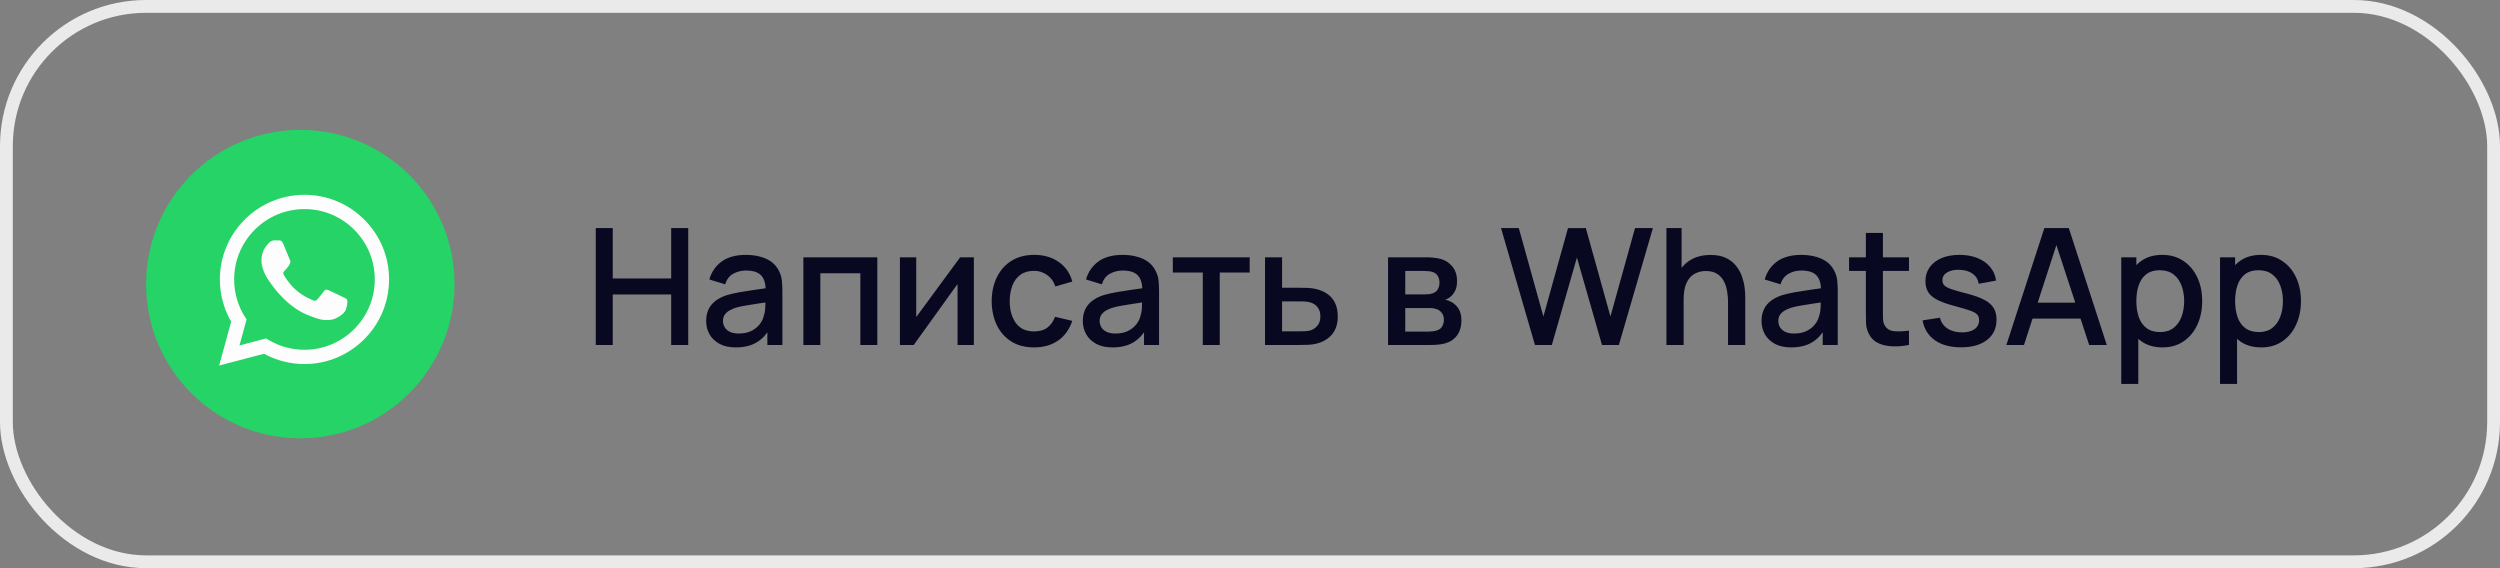
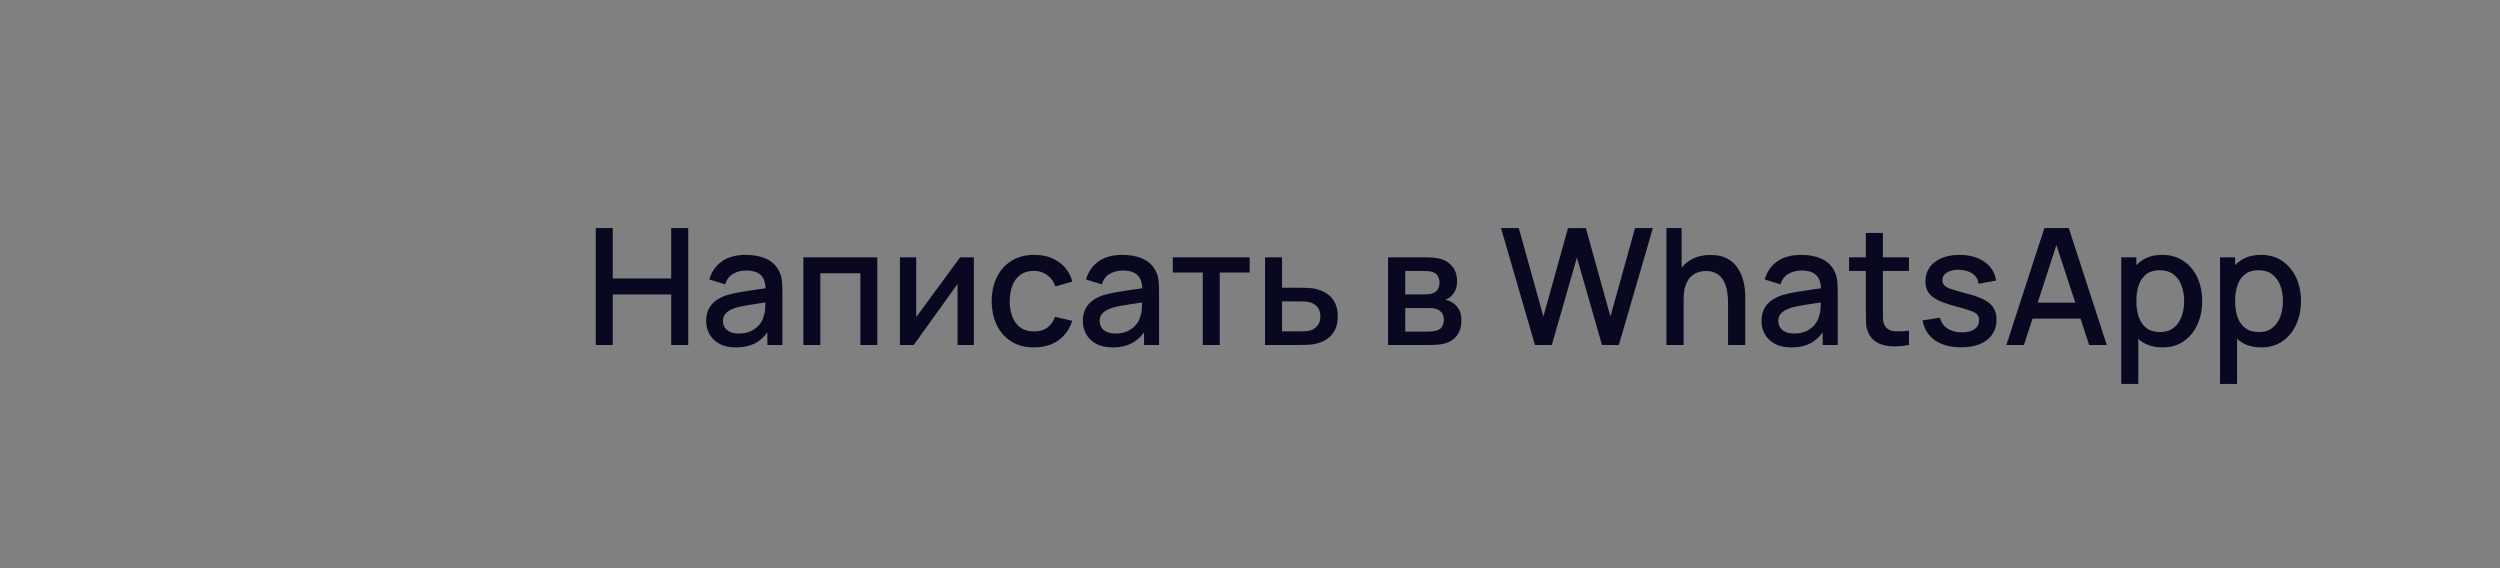
<svg xmlns="http://www.w3.org/2000/svg" width="308" height="70" viewBox="0 0 308 70" fill="none">
  <rect x="0" y="0" width="308" height="70" fill="#808080" stroke="none" />
-   <rect x="0.789" y="0.789" width="306.422" height="68.422" rx="17.211" stroke="#EAEAEA" stroke-width="1.578" />
-   <path d="M37 54C47.493 54 56 45.493 56 35C56 24.507 47.493 16 37 16C26.507 16 18 24.507 18 35C18 45.493 26.507 54 37 54Z" fill="#25D366" />
-   <path fill-rule="evenodd" clip-rule="evenodd" d="M37.51 44.853H37.506C35.761 44.852 34.047 44.414 32.525 43.584L27 45.033L28.479 39.633C27.567 38.052 27.087 36.259 27.087 34.422C27.09 28.675 31.765 24 37.51 24C40.298 24.001 42.915 25.087 44.883 27.057C46.851 29.027 47.934 31.645 47.933 34.43C47.93 40.175 43.257 44.85 37.51 44.853ZM32.781 41.697L33.097 41.885C34.427 42.674 35.952 43.092 37.506 43.092H37.51C42.285 43.092 46.171 39.206 46.173 34.429C46.173 32.115 45.273 29.938 43.638 28.301C42.002 26.663 39.827 25.761 37.513 25.76C32.735 25.76 28.849 29.646 28.847 34.422C28.846 36.059 29.304 37.654 30.171 39.033L30.377 39.361L29.502 42.557L32.781 41.697ZM42.404 36.674C42.586 36.762 42.709 36.821 42.761 36.909C42.826 37.017 42.826 37.539 42.609 38.147C42.392 38.755 41.352 39.31 40.852 39.385C40.403 39.452 39.835 39.48 39.211 39.282C38.833 39.162 38.348 39.002 37.727 38.733C35.285 37.679 33.635 35.313 33.323 34.866C33.302 34.834 33.286 34.812 33.278 34.801L33.276 34.798C33.138 34.614 32.214 33.382 32.214 32.107C32.214 30.908 32.804 30.279 33.075 29.989C33.093 29.97 33.111 29.951 33.126 29.935C33.364 29.674 33.647 29.609 33.82 29.609C33.994 29.609 34.168 29.61 34.319 29.618C34.338 29.619 34.358 29.619 34.378 29.619C34.529 29.618 34.719 29.617 34.905 30.065C34.977 30.238 35.082 30.493 35.193 30.763C35.417 31.309 35.665 31.911 35.708 31.999C35.773 32.129 35.817 32.281 35.73 32.455C35.717 32.481 35.705 32.506 35.693 32.529C35.628 32.662 35.58 32.76 35.47 32.889C35.426 32.94 35.381 32.995 35.336 33.05C35.246 33.159 35.157 33.268 35.079 33.346C34.949 33.475 34.813 33.616 34.965 33.877C35.117 34.138 35.639 34.991 36.413 35.681C37.246 36.423 37.969 36.737 38.336 36.896C38.407 36.927 38.465 36.953 38.508 36.974C38.768 37.104 38.92 37.082 39.072 36.909C39.224 36.735 39.723 36.148 39.897 35.887C40.07 35.627 40.244 35.67 40.483 35.757C40.721 35.844 42.002 36.474 42.262 36.604C42.313 36.63 42.361 36.653 42.404 36.674Z" fill="#FDFDFD" />
  <path d="M73.4 42.5V28.1H75.49V34.31H82.69V28.1H84.79V42.5H82.69V36.28H75.49V42.5H73.4ZM90.649 42.8C89.849 42.8 89.179 42.653 88.639 42.36C88.099 42.06 87.689 41.667 87.409 41.18C87.136 40.687 86.999 40.147 86.999 39.56C86.999 39.013 87.096 38.533 87.289 38.12C87.483 37.707 87.769 37.357 88.149 37.07C88.529 36.777 88.996 36.54 89.549 36.36C90.029 36.22 90.573 36.097 91.179 35.99C91.786 35.883 92.423 35.783 93.089 35.69C93.763 35.597 94.429 35.503 95.089 35.41L94.329 35.83C94.343 34.983 94.163 34.357 93.789 33.95C93.423 33.537 92.789 33.33 91.889 33.33C91.323 33.33 90.803 33.463 90.329 33.73C89.856 33.99 89.526 34.423 89.339 35.03L87.389 34.43C87.656 33.503 88.163 32.767 88.909 32.22C89.663 31.673 90.663 31.4 91.909 31.4C92.876 31.4 93.716 31.567 94.429 31.9C95.149 32.227 95.676 32.747 96.009 33.46C96.183 33.813 96.289 34.187 96.329 34.58C96.369 34.973 96.389 35.397 96.389 35.85V42.5H94.539V40.03L94.899 40.35C94.453 41.177 93.883 41.793 93.189 42.2C92.503 42.6 91.656 42.8 90.649 42.8ZM91.019 41.09C91.613 41.09 92.123 40.987 92.549 40.78C92.976 40.567 93.319 40.297 93.579 39.97C93.839 39.643 94.009 39.303 94.089 38.95C94.203 38.63 94.266 38.27 94.279 37.87C94.299 37.47 94.309 37.15 94.309 36.91L94.989 37.16C94.329 37.26 93.729 37.35 93.189 37.43C92.649 37.51 92.159 37.59 91.719 37.67C91.286 37.743 90.899 37.833 90.559 37.94C90.273 38.04 90.016 38.16 89.789 38.3C89.569 38.44 89.393 38.61 89.259 38.81C89.133 39.01 89.069 39.253 89.069 39.54C89.069 39.82 89.139 40.08 89.279 40.32C89.419 40.553 89.633 40.74 89.919 40.88C90.206 41.02 90.573 41.09 91.019 41.09ZM98.976 42.5V31.7H108.086V42.5H105.996V33.67H101.066V42.5H98.976ZM119.98 31.7V42.5H117.97V34.99L112.57 42.5H110.87V31.7H112.88V39.06L118.29 31.7H119.98ZM127.395 42.8C126.288 42.8 125.348 42.553 124.575 42.06C123.802 41.567 123.208 40.89 122.795 40.03C122.388 39.17 122.182 38.193 122.175 37.1C122.182 35.987 122.395 35.003 122.815 34.15C123.235 33.29 123.835 32.617 124.615 32.13C125.395 31.643 126.332 31.4 127.425 31.4C128.605 31.4 129.612 31.693 130.445 32.28C131.285 32.867 131.838 33.67 132.105 34.69L130.025 35.29C129.818 34.683 129.478 34.213 129.005 33.88C128.538 33.54 128.002 33.37 127.395 33.37C126.708 33.37 126.145 33.533 125.705 33.86C125.265 34.18 124.938 34.62 124.725 35.18C124.512 35.74 124.402 36.38 124.395 37.1C124.402 38.213 124.655 39.113 125.155 39.8C125.662 40.487 126.408 40.83 127.395 40.83C128.068 40.83 128.612 40.677 129.025 40.37C129.445 40.057 129.765 39.61 129.985 39.03L132.105 39.53C131.752 40.583 131.168 41.393 130.355 41.96C129.542 42.52 128.555 42.8 127.395 42.8ZM137.055 42.8C136.255 42.8 135.585 42.653 135.045 42.36C134.505 42.06 134.095 41.667 133.815 41.18C133.542 40.687 133.405 40.147 133.405 39.56C133.405 39.013 133.502 38.533 133.695 38.12C133.889 37.707 134.175 37.357 134.555 37.07C134.935 36.777 135.402 36.54 135.955 36.36C136.435 36.22 136.979 36.097 137.585 35.99C138.192 35.883 138.829 35.783 139.495 35.69C140.169 35.597 140.835 35.503 141.495 35.41L140.735 35.83C140.749 34.983 140.569 34.357 140.195 33.95C139.829 33.537 139.195 33.33 138.295 33.33C137.729 33.33 137.209 33.463 136.735 33.73C136.262 33.99 135.932 34.423 135.745 35.03L133.795 34.43C134.062 33.503 134.569 32.767 135.315 32.22C136.069 31.673 137.069 31.4 138.315 31.4C139.282 31.4 140.122 31.567 140.835 31.9C141.555 32.227 142.082 32.747 142.415 33.46C142.589 33.813 142.695 34.187 142.735 34.58C142.775 34.973 142.795 35.397 142.795 35.85V42.5H140.945V40.03L141.305 40.35C140.859 41.177 140.289 41.793 139.595 42.2C138.909 42.6 138.062 42.8 137.055 42.8ZM137.425 41.09C138.019 41.09 138.529 40.987 138.955 40.78C139.382 40.567 139.725 40.297 139.985 39.97C140.245 39.643 140.415 39.303 140.495 38.95C140.609 38.63 140.672 38.27 140.685 37.87C140.705 37.47 140.715 37.15 140.715 36.91L141.395 37.16C140.735 37.26 140.135 37.35 139.595 37.43C139.055 37.51 138.565 37.59 138.125 37.67C137.692 37.743 137.305 37.833 136.965 37.94C136.679 38.04 136.422 38.16 136.195 38.3C135.975 38.44 135.799 38.61 135.665 38.81C135.539 39.01 135.475 39.253 135.475 39.54C135.475 39.82 135.545 40.08 135.685 40.32C135.825 40.553 136.039 40.74 136.325 40.88C136.612 41.02 136.979 41.09 137.425 41.09ZM148.182 42.5V33.58H144.492V31.7H153.962V33.58H150.272V42.5H148.182ZM155.851 42.5V31.7H157.951V35.45H160.081C160.388 35.45 160.714 35.457 161.061 35.47C161.414 35.483 161.718 35.517 161.971 35.57C162.551 35.69 163.051 35.89 163.471 36.17C163.898 36.45 164.228 36.823 164.461 37.29C164.694 37.75 164.811 38.317 164.811 38.99C164.811 39.93 164.564 40.68 164.071 41.24C163.584 41.793 162.924 42.167 162.091 42.36C161.824 42.42 161.508 42.46 161.141 42.48C160.781 42.493 160.451 42.5 160.151 42.5H155.851ZM157.951 40.82H160.271C160.438 40.82 160.628 40.813 160.841 40.8C161.054 40.787 161.251 40.757 161.431 40.71C161.751 40.617 162.038 40.427 162.291 40.14C162.544 39.853 162.671 39.47 162.671 38.99C162.671 38.497 162.544 38.103 162.291 37.81C162.044 37.517 161.731 37.327 161.351 37.24C161.171 37.193 160.988 37.163 160.801 37.15C160.614 37.137 160.438 37.13 160.271 37.13H157.951V40.82ZM171.007 42.5V31.7H175.757C176.071 31.7 176.384 31.72 176.697 31.76C177.011 31.793 177.287 31.843 177.527 31.91C178.074 32.063 178.541 32.37 178.927 32.83C179.314 33.283 179.507 33.89 179.507 34.65C179.507 35.083 179.441 35.45 179.307 35.75C179.174 36.043 178.991 36.297 178.757 36.51C178.651 36.603 178.537 36.687 178.417 36.76C178.297 36.833 178.177 36.89 178.057 36.93C178.304 36.97 178.547 37.057 178.787 37.19C179.154 37.383 179.454 37.663 179.687 38.03C179.927 38.39 180.047 38.873 180.047 39.48C180.047 40.207 179.871 40.817 179.517 41.31C179.164 41.797 178.664 42.13 178.017 42.31C177.764 42.383 177.477 42.433 177.157 42.46C176.844 42.487 176.531 42.5 176.217 42.5H171.007ZM173.127 40.85H176.087C176.227 40.85 176.387 40.837 176.567 40.81C176.747 40.783 176.907 40.747 177.047 40.7C177.347 40.607 177.561 40.437 177.687 40.19C177.821 39.943 177.887 39.68 177.887 39.4C177.887 39.02 177.787 38.717 177.587 38.49C177.387 38.257 177.134 38.107 176.827 38.04C176.694 37.993 176.547 37.967 176.387 37.96C176.227 37.953 176.091 37.95 175.977 37.95H173.127V40.85ZM173.127 36.27H175.467C175.661 36.27 175.857 36.26 176.057 36.24C176.257 36.213 176.431 36.17 176.577 36.11C176.837 36.01 177.031 35.843 177.157 35.61C177.284 35.37 177.347 35.11 177.347 34.83C177.347 34.523 177.277 34.25 177.137 34.01C176.997 33.77 176.787 33.603 176.507 33.51C176.314 33.443 176.091 33.407 175.837 33.4C175.591 33.387 175.434 33.38 175.367 33.38H173.127V36.27ZM189.106 42.5L184.926 28.1H187.116L190.146 38.99L193.176 28.11L195.376 28.1L198.406 38.99L201.436 28.1H203.636L199.446 42.5H197.366L194.276 31.73L191.186 42.5H189.106ZM212.894 42.5V37.19C212.894 36.77 212.857 36.34 212.784 35.9C212.717 35.453 212.584 35.04 212.384 34.66C212.191 34.28 211.914 33.973 211.554 33.74C211.201 33.507 210.737 33.39 210.164 33.39C209.791 33.39 209.437 33.453 209.104 33.58C208.771 33.7 208.477 33.897 208.224 34.17C207.977 34.443 207.781 34.803 207.634 35.25C207.494 35.697 207.424 36.24 207.424 36.88L206.124 36.39C206.124 35.41 206.307 34.547 206.674 33.8C207.041 33.047 207.567 32.46 208.254 32.04C208.941 31.62 209.771 31.41 210.744 31.41C211.491 31.41 212.117 31.53 212.624 31.77C213.131 32.01 213.541 32.327 213.854 32.72C214.174 33.107 214.417 33.53 214.584 33.99C214.751 34.45 214.864 34.9 214.924 35.34C214.984 35.78 215.014 36.167 215.014 36.5V42.5H212.894ZM205.304 42.5V28.1H207.174V35.87H207.424V42.5H205.304ZM220.669 42.8C219.869 42.8 219.199 42.653 218.659 42.36C218.119 42.06 217.709 41.667 217.429 41.18C217.155 40.687 217.019 40.147 217.019 39.56C217.019 39.013 217.115 38.533 217.309 38.12C217.502 37.707 217.789 37.357 218.169 37.07C218.549 36.777 219.015 36.54 219.569 36.36C220.049 36.22 220.592 36.097 221.199 35.99C221.805 35.883 222.442 35.783 223.109 35.69C223.782 35.597 224.449 35.503 225.109 35.41L224.349 35.83C224.362 34.983 224.182 34.357 223.809 33.95C223.442 33.537 222.809 33.33 221.909 33.33C221.342 33.33 220.822 33.463 220.349 33.73C219.875 33.99 219.545 34.423 219.359 35.03L217.409 34.43C217.675 33.503 218.182 32.767 218.929 32.22C219.682 31.673 220.682 31.4 221.929 31.4C222.895 31.4 223.735 31.567 224.449 31.9C225.169 32.227 225.695 32.747 226.029 33.46C226.202 33.813 226.309 34.187 226.349 34.58C226.389 34.973 226.409 35.397 226.409 35.85V42.5H224.559V40.03L224.919 40.35C224.472 41.177 223.902 41.793 223.209 42.2C222.522 42.6 221.675 42.8 220.669 42.8ZM221.039 41.09C221.632 41.09 222.142 40.987 222.569 40.78C222.995 40.567 223.339 40.297 223.599 39.97C223.859 39.643 224.029 39.303 224.109 38.95C224.222 38.63 224.285 38.27 224.299 37.87C224.319 37.47 224.329 37.15 224.329 36.91L225.009 37.16C224.349 37.26 223.749 37.35 223.209 37.43C222.669 37.51 222.179 37.59 221.739 37.67C221.305 37.743 220.919 37.833 220.579 37.94C220.292 38.04 220.035 38.16 219.809 38.3C219.589 38.44 219.412 38.61 219.279 38.81C219.152 39.01 219.089 39.253 219.089 39.54C219.089 39.82 219.159 40.08 219.299 40.32C219.439 40.553 219.652 40.74 219.939 40.88C220.225 41.02 220.592 41.09 221.039 41.09ZM235.185 42.5C234.505 42.633 233.839 42.69 233.185 42.67C232.532 42.65 231.949 42.523 231.435 42.29C230.922 42.057 230.535 41.69 230.275 41.19C230.042 40.743 229.915 40.29 229.895 39.83C229.882 39.363 229.875 38.837 229.875 38.25V28.7H231.975V38.15C231.975 38.583 231.979 38.96 231.985 39.28C231.999 39.6 232.069 39.87 232.195 40.09C232.435 40.503 232.815 40.74 233.335 40.8C233.862 40.853 234.479 40.83 235.185 40.73V42.5ZM227.805 33.38V31.7H235.185V33.38H227.805ZM241.593 42.79C240.279 42.79 239.209 42.5 238.383 41.92C237.556 41.34 237.049 40.523 236.863 39.47L239.002 39.14C239.136 39.7 239.443 40.143 239.923 40.47C240.409 40.79 241.013 40.95 241.733 40.95C242.386 40.95 242.896 40.817 243.263 40.55C243.636 40.283 243.823 39.917 243.823 39.45C243.823 39.177 243.756 38.957 243.623 38.79C243.496 38.617 243.226 38.453 242.813 38.3C242.399 38.147 241.769 37.957 240.923 37.73C239.996 37.49 239.259 37.233 238.713 36.96C238.173 36.68 237.786 36.357 237.553 35.99C237.326 35.617 237.213 35.167 237.213 34.64C237.213 33.987 237.386 33.417 237.733 32.93C238.079 32.443 238.566 32.067 239.193 31.8C239.826 31.533 240.566 31.4 241.413 31.4C242.239 31.4 242.976 31.53 243.623 31.79C244.269 32.05 244.793 32.42 245.193 32.9C245.593 33.373 245.833 33.93 245.913 34.57L243.773 34.96C243.699 34.44 243.456 34.03 243.043 33.73C242.629 33.43 242.093 33.267 241.433 33.24C240.799 33.213 240.286 33.32 239.893 33.56C239.499 33.793 239.303 34.117 239.303 34.53C239.303 34.77 239.376 34.973 239.523 35.14C239.676 35.307 239.969 35.467 240.403 35.62C240.836 35.773 241.476 35.957 242.323 36.17C243.229 36.403 243.949 36.663 244.483 36.95C245.016 37.23 245.396 37.567 245.623 37.96C245.856 38.347 245.973 38.817 245.973 39.37C245.973 40.437 245.583 41.273 244.803 41.88C244.029 42.487 242.959 42.79 241.593 42.79ZM247.185 42.5L251.865 28.1H254.875L259.555 42.5H257.385L253.075 29.36H253.615L249.355 42.5H247.185ZM249.615 39.25V37.29H257.135V39.25H249.615ZM266.419 42.8C265.386 42.8 264.519 42.55 263.819 42.05C263.119 41.543 262.589 40.86 262.229 40C261.869 39.14 261.689 38.17 261.689 37.09C261.689 36.01 261.866 35.04 262.219 34.18C262.579 33.32 263.106 32.643 263.799 32.15C264.499 31.65 265.359 31.4 266.379 31.4C267.393 31.4 268.266 31.65 268.999 32.15C269.739 32.643 270.309 33.32 270.709 34.18C271.109 35.033 271.309 36.003 271.309 37.09C271.309 38.17 271.109 39.143 270.709 40.01C270.316 40.87 269.753 41.55 269.019 42.05C268.293 42.55 267.426 42.8 266.419 42.8ZM261.339 47.3V31.7H263.199V39.47H263.439V47.3H261.339ZM266.129 40.91C266.796 40.91 267.346 40.74 267.779 40.4C268.219 40.06 268.546 39.603 268.759 39.03C268.979 38.45 269.089 37.803 269.089 37.09C269.089 36.383 268.979 35.743 268.759 35.17C268.546 34.597 268.216 34.14 267.769 33.8C267.323 33.46 266.753 33.29 266.059 33.29C265.406 33.29 264.866 33.45 264.439 33.77C264.019 34.09 263.706 34.537 263.499 35.11C263.299 35.683 263.199 36.343 263.199 37.09C263.199 37.837 263.299 38.497 263.499 39.07C263.699 39.643 264.016 40.093 264.449 40.42C264.883 40.747 265.443 40.91 266.129 40.91ZM278.587 42.8C277.554 42.8 276.687 42.55 275.987 42.05C275.287 41.543 274.757 40.86 274.397 40C274.037 39.14 273.857 38.17 273.857 37.09C273.857 36.01 274.034 35.04 274.387 34.18C274.747 33.32 275.274 32.643 275.967 32.15C276.667 31.65 277.527 31.4 278.547 31.4C279.561 31.4 280.434 31.65 281.167 32.15C281.907 32.643 282.477 33.32 282.877 34.18C283.277 35.033 283.477 36.003 283.477 37.09C283.477 38.17 283.277 39.143 282.877 40.01C282.484 40.87 281.921 41.55 281.187 42.05C280.461 42.55 279.594 42.8 278.587 42.8ZM273.507 47.3V31.7H275.367V39.47H275.607V47.3H273.507ZM278.297 40.91C278.964 40.91 279.514 40.74 279.947 40.4C280.387 40.06 280.714 39.603 280.927 39.03C281.147 38.45 281.257 37.803 281.257 37.09C281.257 36.383 281.147 35.743 280.927 35.17C280.714 34.597 280.384 34.14 279.937 33.8C279.491 33.46 278.921 33.29 278.227 33.29C277.574 33.29 277.034 33.45 276.607 33.77C276.187 34.09 275.874 34.537 275.667 35.11C275.467 35.683 275.367 36.343 275.367 37.09C275.367 37.837 275.467 38.497 275.667 39.07C275.867 39.643 276.184 40.093 276.617 40.42C277.051 40.747 277.611 40.91 278.297 40.91Z" fill="#080821" />
</svg>